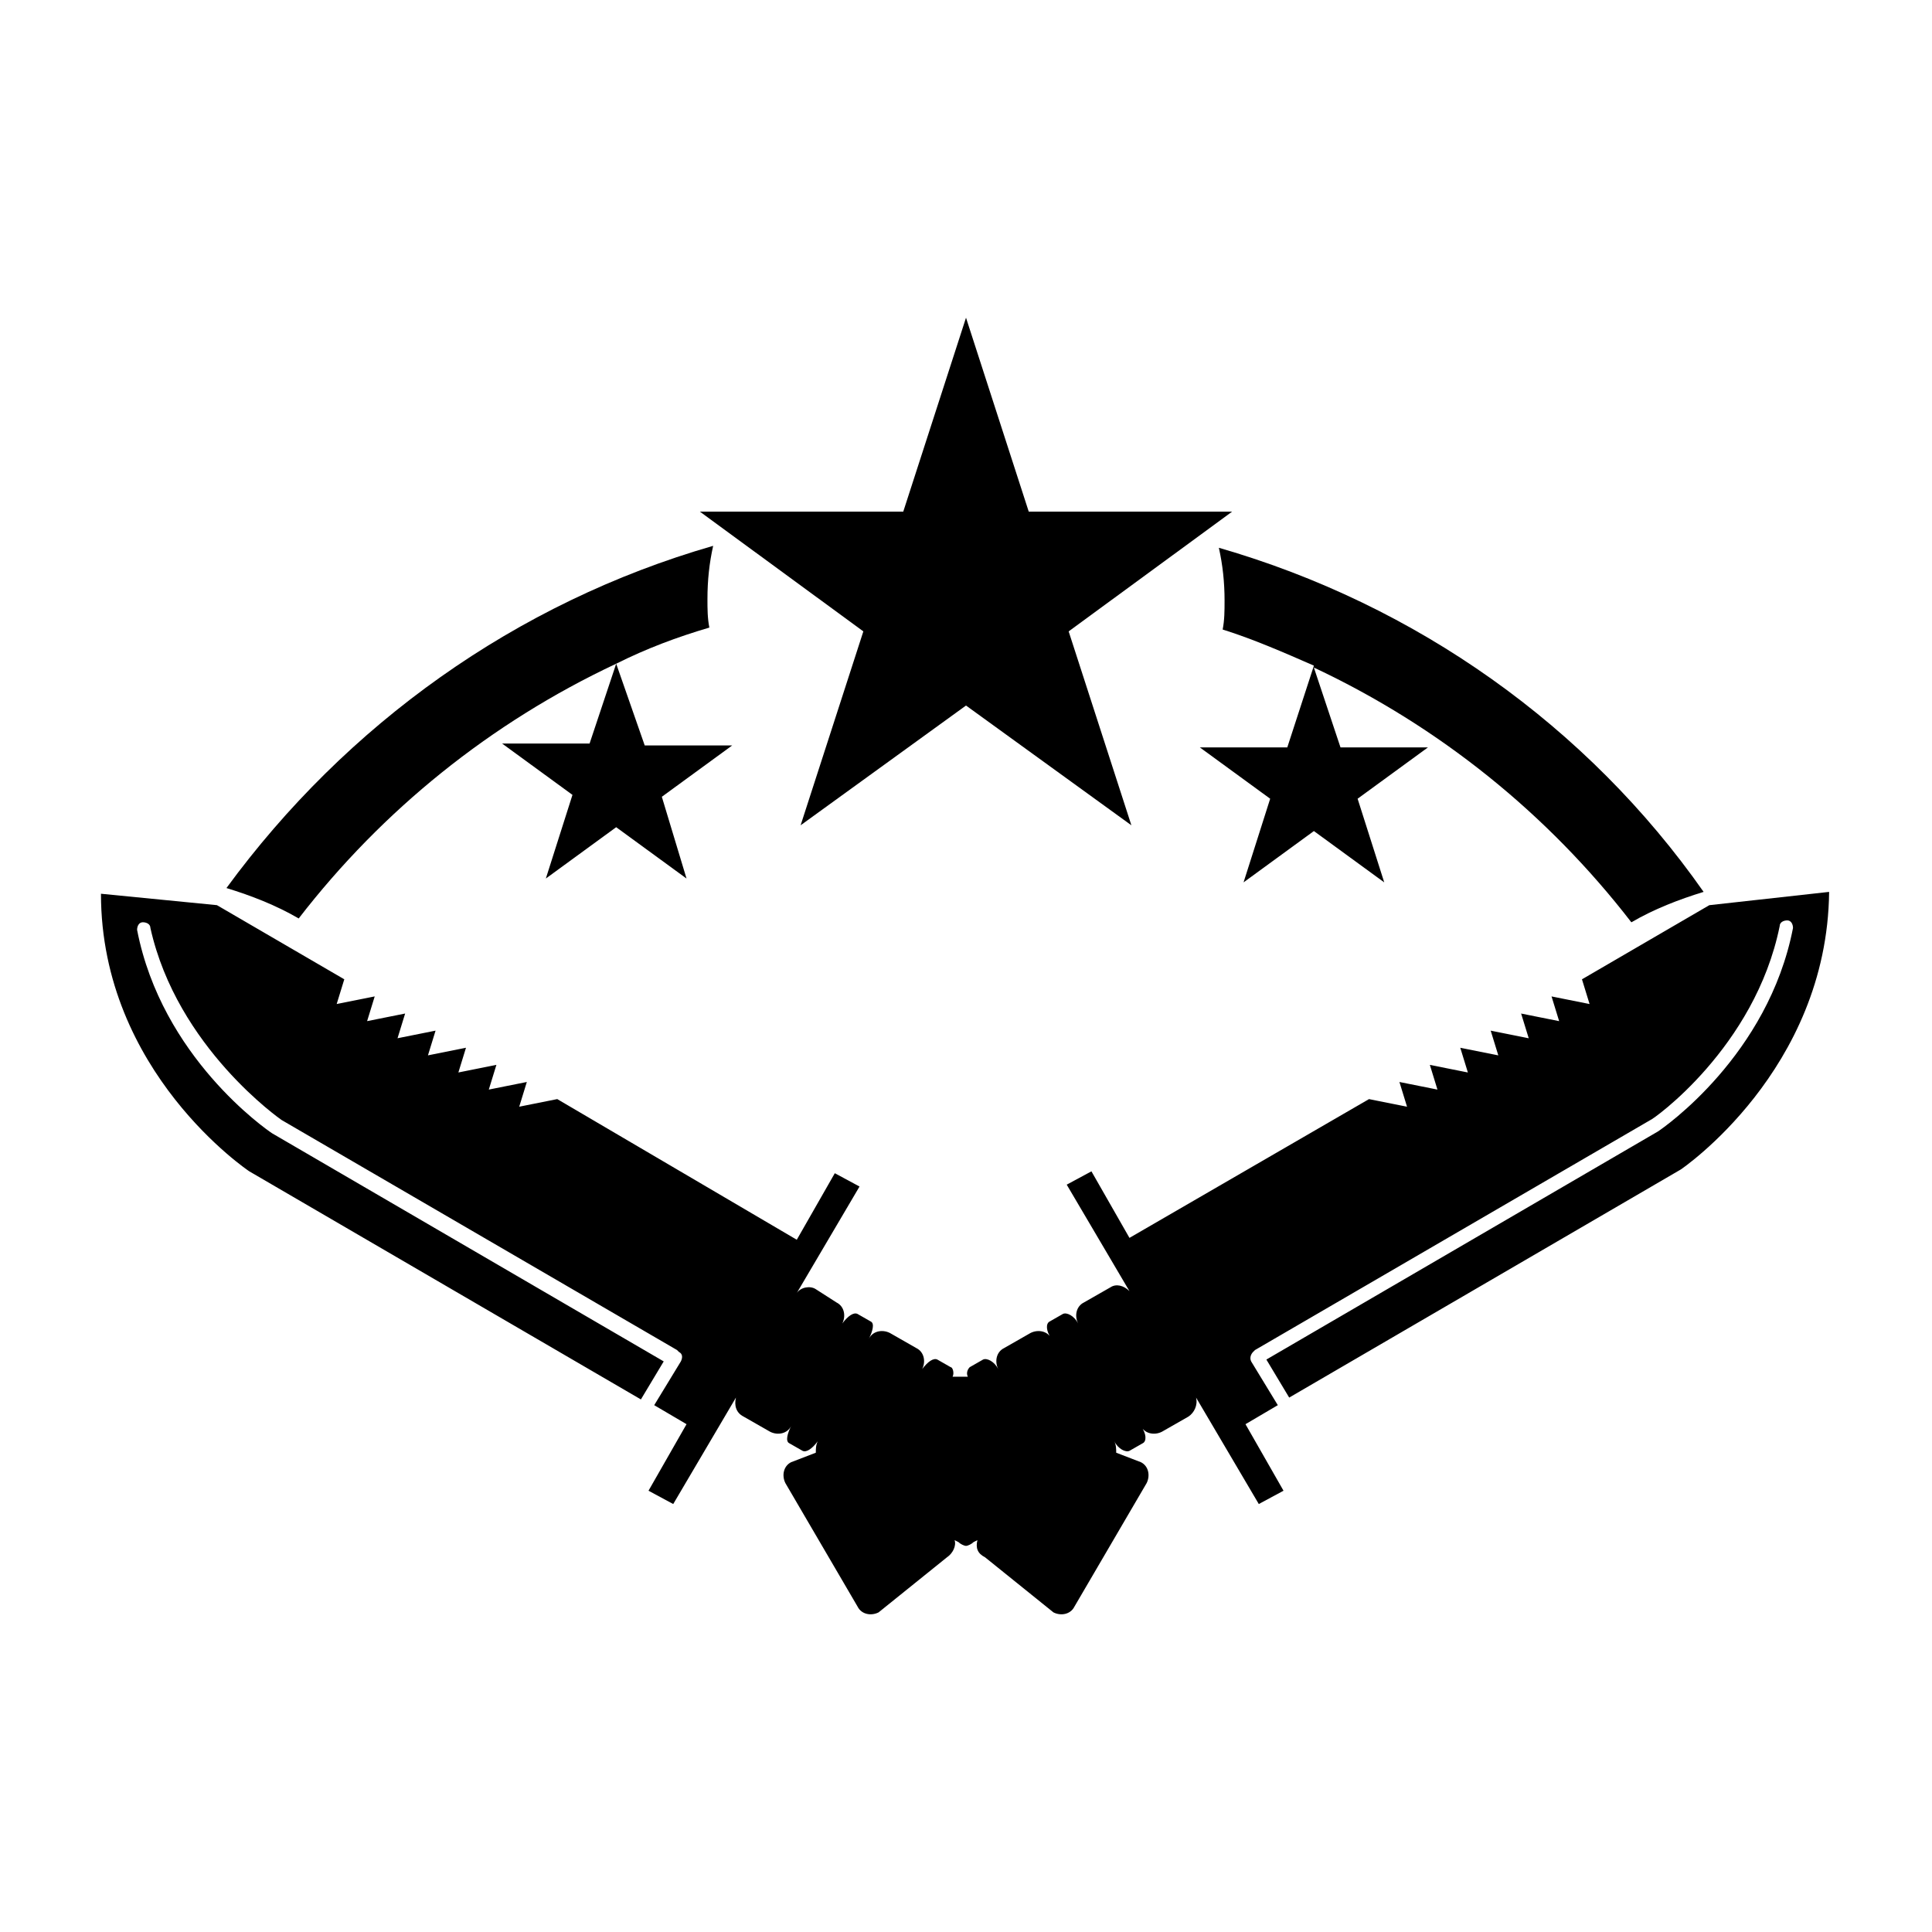
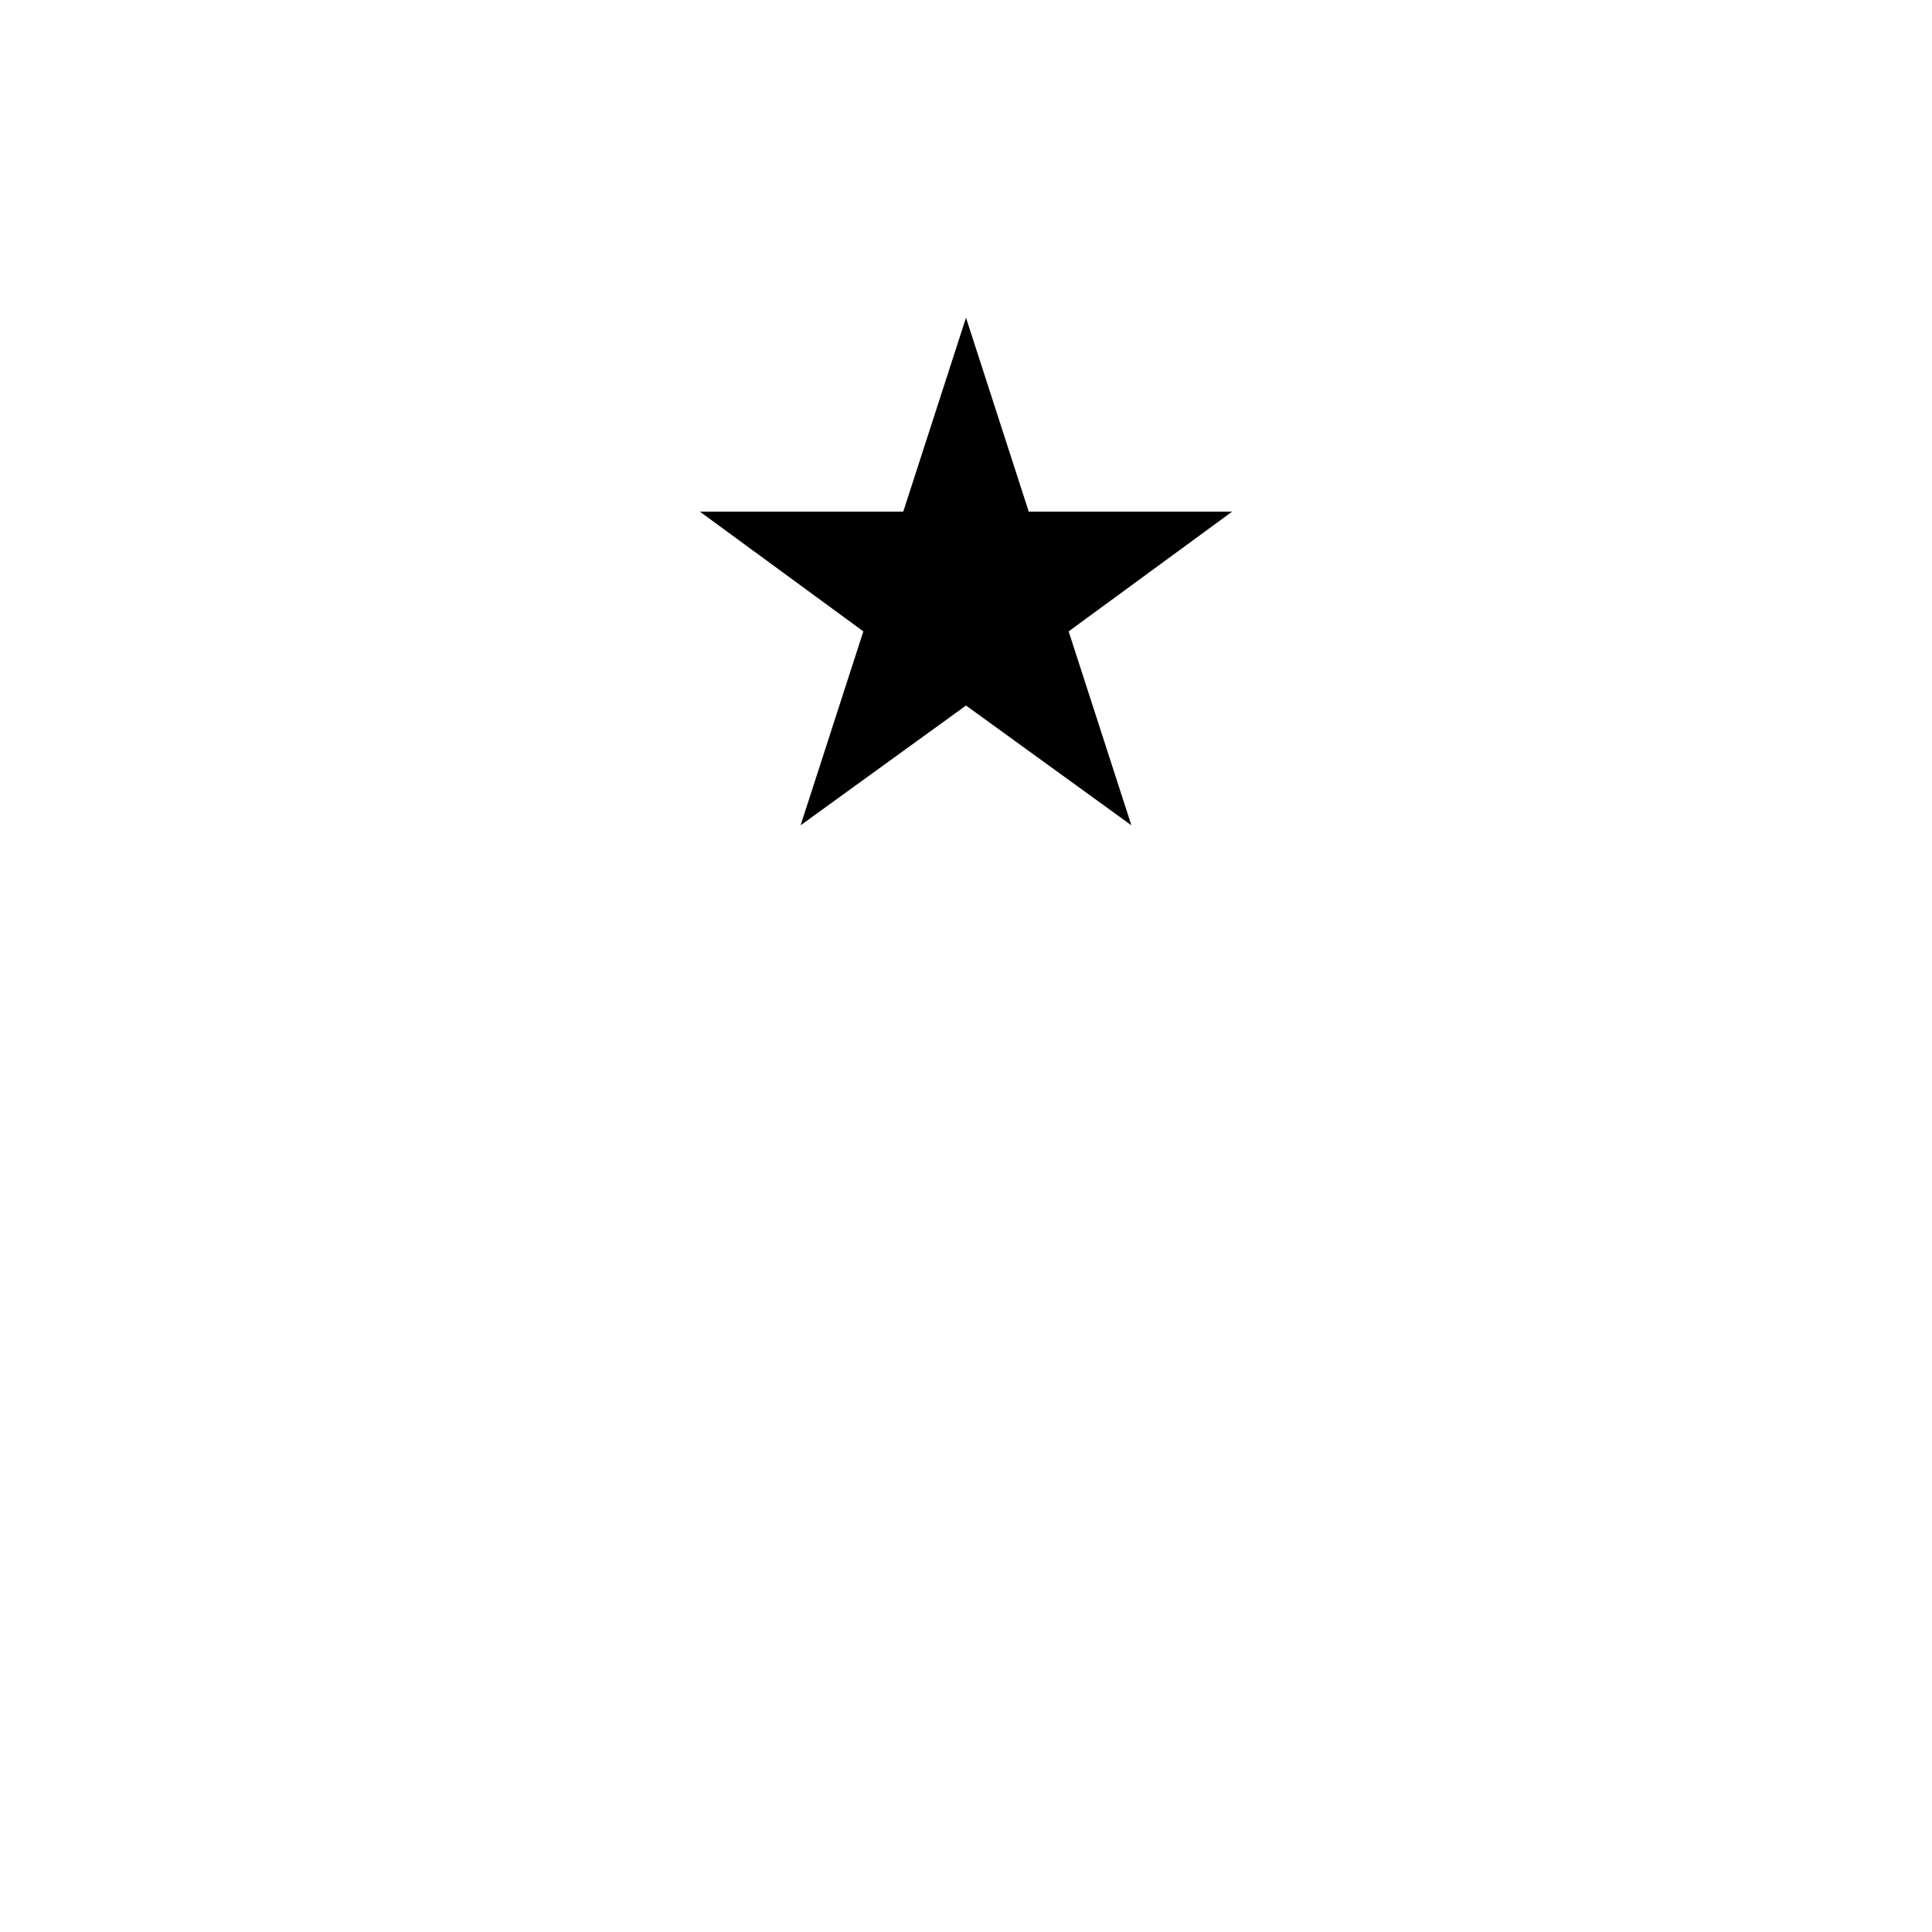
<svg xmlns="http://www.w3.org/2000/svg" fill="#000000" width="800px" height="800px" version="1.1" viewBox="144 144 512 512">
  <g>
-     <path d="m596.99 383.88-33.754 19.648 2.016 6.551-10.078-2.016 2.016 6.551-10.078-2.016 2.016 6.551-10.078-2.016 2.016 6.551-10.078-2.016 2.016 6.551-10.078-2.016 2.016 6.551-10.078-2.016 2.016 6.551-10.078-2.016-63.48 36.777-10.078-17.633-6.551 3.527 16.625 28.215c-1.512-1.512-3.527-2.016-5.039-1.008l-7.055 4.031c-2.016 1.008-2.519 3.527-1.512 5.543-1.008-2.016-3.023-3.023-4.031-2.519l-3.527 2.016c-1.008 0.504-1.008 2.519 0.504 4.535-1.008-2.016-3.527-2.519-5.543-1.512l-7.055 4.031c-2.016 1.008-2.519 3.527-1.512 5.543-1.008-2.016-3.023-3.023-4.031-2.519l-3.527 2.016c-0.504 0.504-1.008 1.512-0.504 2.519h-2.016-2.016c0.504-1.008 0-2.519-0.504-2.519l-3.527-2.016c-1.008-0.504-2.519 0.504-4.031 2.519 1.008-2.016 0.504-4.535-1.512-5.543l-7.055-4.031c-2.016-1.008-4.535-0.504-5.543 1.512 1.008-2.016 1.512-4.031 0.504-4.535l-3.527-2.016c-1.008-0.504-2.519 0.504-4.031 2.519 1.008-2.016 0.504-4.535-1.512-5.543l-5.512-3.535c-1.512-1.008-4.031-0.504-5.039 1.008l16.625-28.215-6.551-3.527-10.078 17.633-63.477-37.277-10.078 2.016 2.016-6.551-10.078 2.016 2.016-6.551-10.078 2.016 2.016-6.551-10.078 2.016 2.016-6.551-10.078 2.016 2.016-6.551-10.078 2.016 2.016-6.551-10.078 2.016 2.016-6.551-33.754-19.648-30.73-3.023c0 47.359 39.297 73.555 39.297 73.555l103.79 60.457 6.047-10.078-103.79-60.457c-1.512-1.008-29.223-20.152-35.77-53.906 0-1.008 0.504-2.016 1.512-2.016s2.016 0.504 2.016 1.512c7.059 31.75 34.77 50.895 34.77 50.895l104.79 60.961 0.504 0.504c1.008 0.504 1.008 1.512 0.504 2.519l-7.055 11.586 8.566 5.039-10.078 17.633 6.551 3.527 16.625-28.215c-0.504 2.016 0 4.031 2.016 5.039l7.055 4.031c2.016 1.008 4.535 0.504 5.543-1.512-1.008 2.016-1.512 4.031-0.504 4.535l3.527 2.016c1.008 0.504 2.519-0.504 4.031-2.519-0.504 1.008-0.504 2.016-0.504 3.023l-6.551 2.519c-2.016 1.008-2.519 3.527-1.512 5.543l19.145 32.746c1.008 2.016 3.527 2.519 5.543 1.512l18.137-14.609c1.512-1.008 2.519-3.023 2.016-4.535l1.008 0.504c0.504 0.504 1.512 1.008 2.016 1.008s1.512-0.504 2.016-1.008l1.008-0.504c-0.504 2.016 0 3.527 2.016 4.535l18.137 14.609c2.016 1.008 4.535 0.504 5.543-1.512l19.145-32.746c1.008-2.016 0.504-4.535-1.512-5.543l-6.551-2.519c0-1.008 0-2.016-0.504-3.023 1.008 2.016 3.023 3.023 4.031 2.519l3.527-2.016c1.008-0.504 1.008-2.519-0.504-4.535 1.008 2.016 3.527 2.519 5.543 1.512l7.055-4.031c1.512-1.008 2.519-3.023 2.016-5.039l16.625 28.215 6.551-3.527-10.078-17.633 8.566-5.039-7.055-11.586c-0.504-1.008 0-2.016 0.504-2.519l0.504-0.504 104.79-60.961c0.504 0 27.711-19.145 34.258-51.387 0-1.008 1.008-1.512 2.016-1.512 1.008 0 1.512 1.008 1.512 2.016-6.551 33.754-34.258 52.898-35.77 53.906l-103.79 60.457 6.047 10.078 103.79-60.457s38.793-26.199 39.297-73.555z" />
    <path d="m356.17 362.71 43.832-31.738 43.828 31.738-16.625-51.387 43.328-31.738h-53.906l-16.625-51.391-16.629 51.391h-53.906l43.328 31.738z" />
-     <path d="m468.52 303.27c0 2.519 0 5.039-0.504 7.559 8.062 2.519 16.121 6.047 24.184 9.574l-7.055 21.664h-23.176l18.641 13.602-7.055 22.168 18.641-13.602 18.641 13.602-7.055-22.168 18.641-13.602h-23.176l-7.055-21.16c33.25 15.617 61.969 38.793 84.137 67.512 6.047-3.527 12.594-6.047 19.145-8.062-30.723-43.832-76.066-76.078-128.46-91.191 1.008 4.535 1.512 9.07 1.512 14.105z" />
-     <path d="m307.3 319.89-7.055 21.16h-23.176l18.641 13.602-7.055 22.168 18.641-13.602 18.641 13.602-6.543-21.664 18.641-13.602h-23.176l-7.559-21.664c8.062-4.031 16.121-7.055 24.688-9.574-0.504-2.519-0.504-5.039-0.504-7.559 0-5.039 0.504-9.574 1.512-14.105-52.395 15.113-97.234 47.359-128.98 90.688 6.551 2.016 13.098 4.535 19.145 8.062 22.168-28.719 50.887-51.895 84.137-67.512z" />
  </g>
</svg>